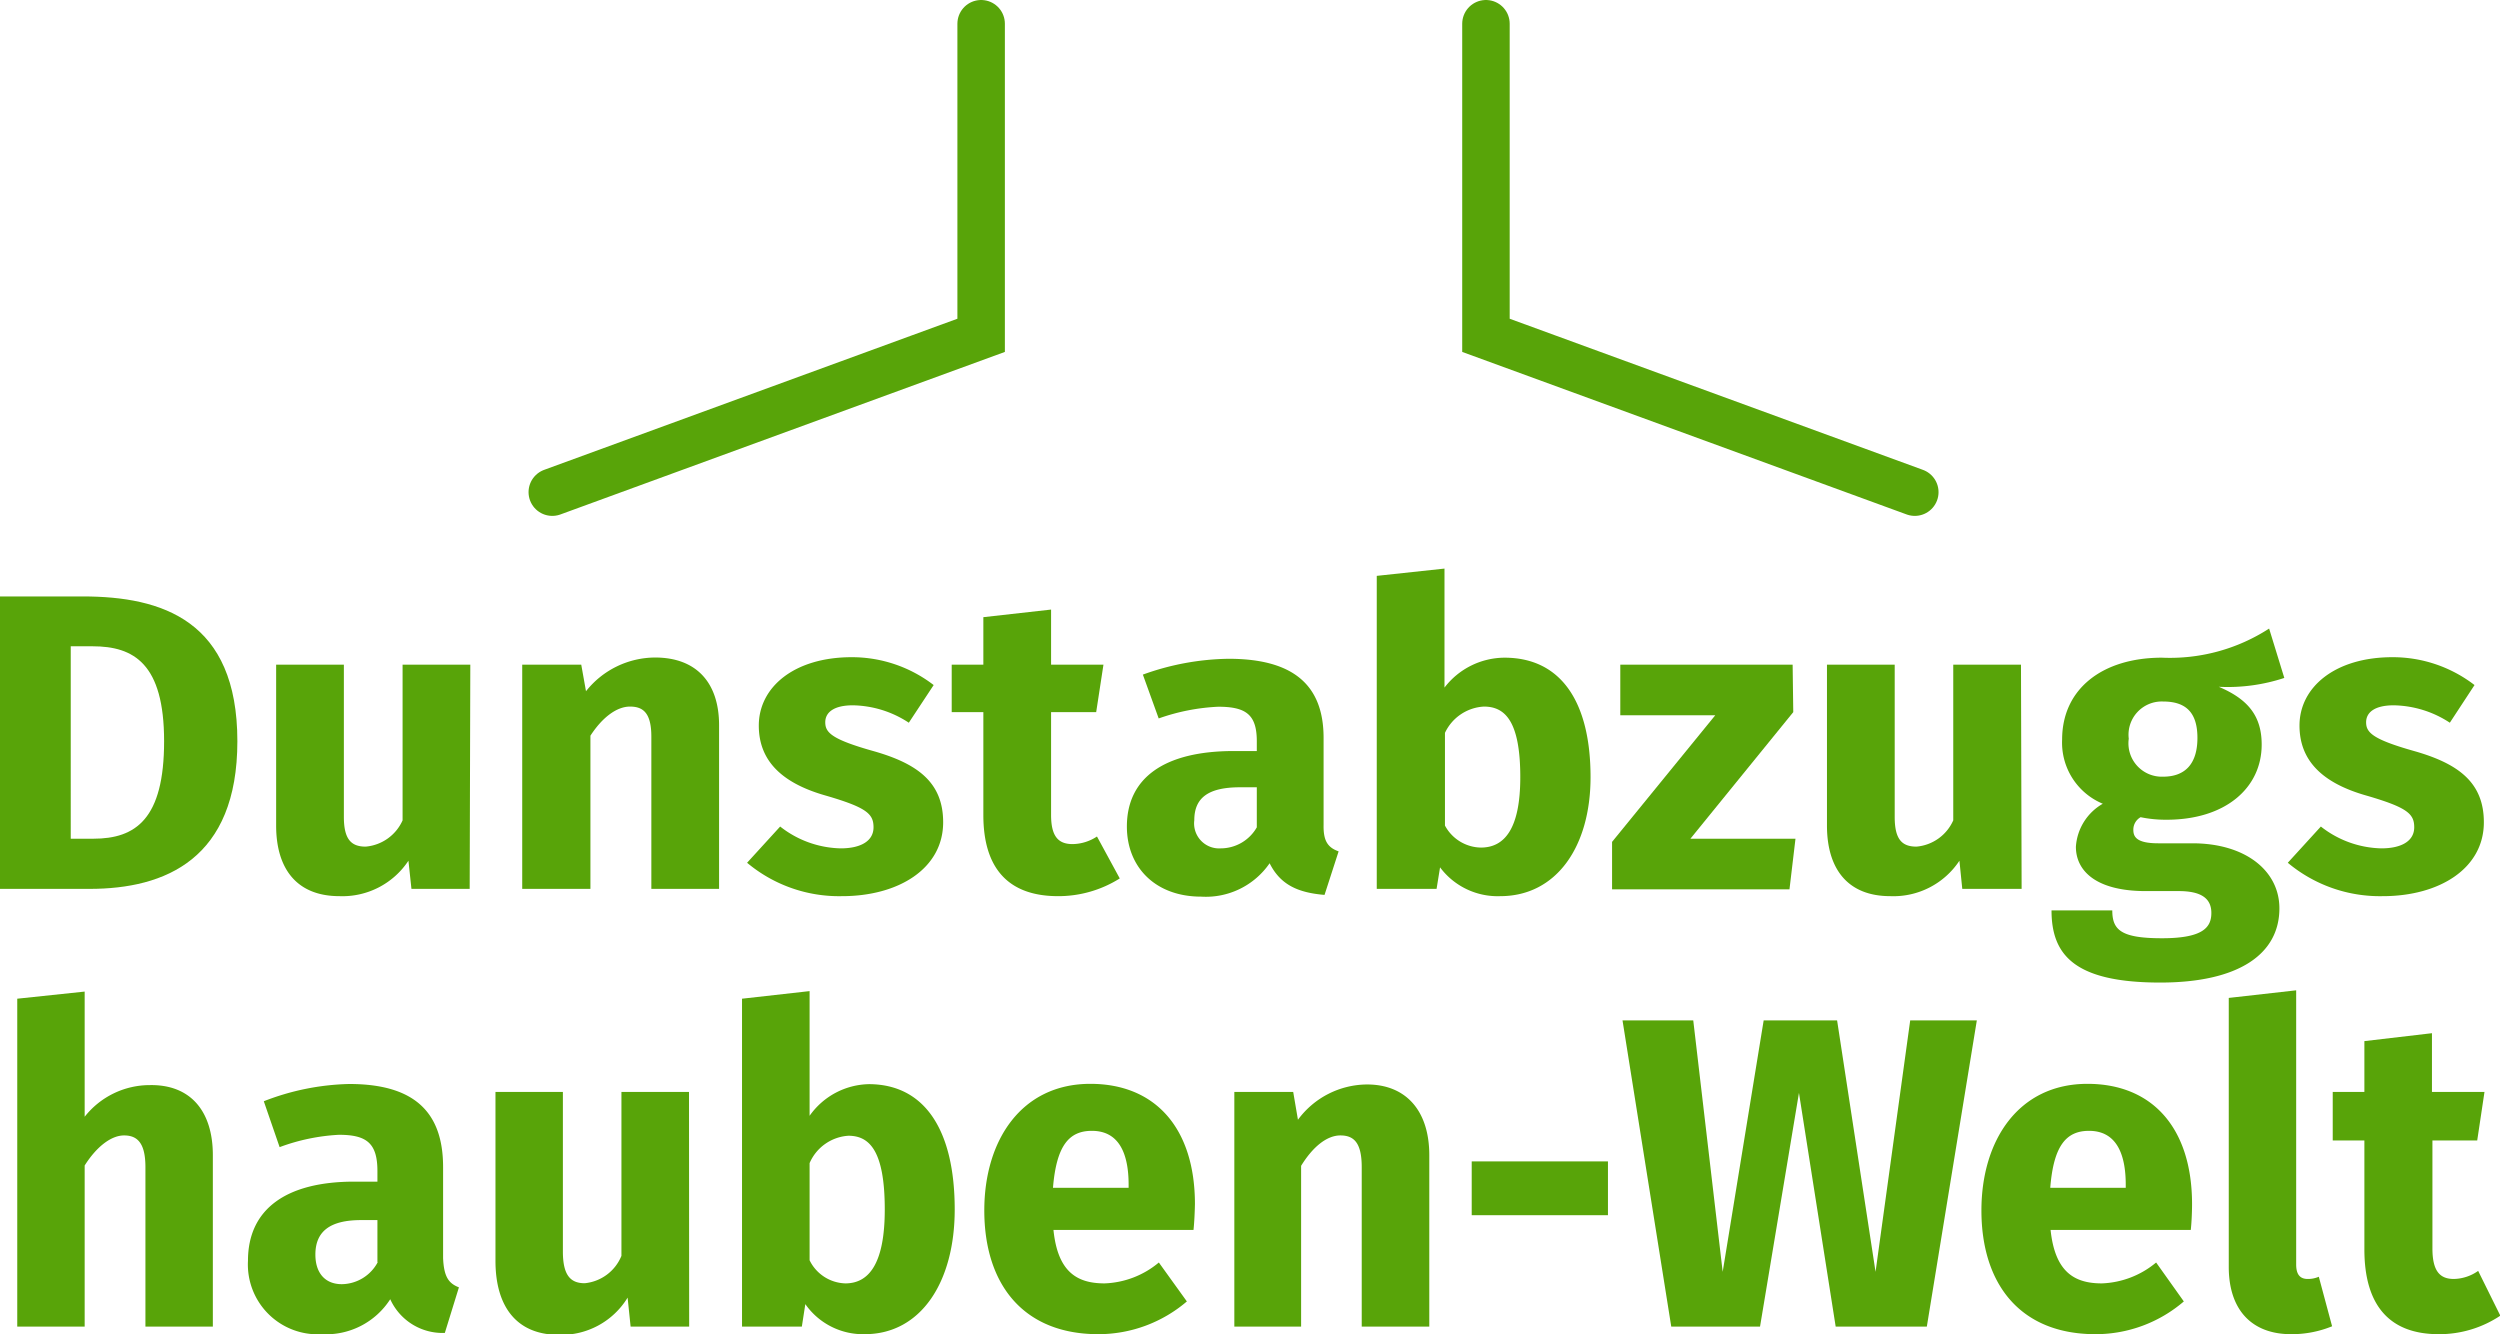
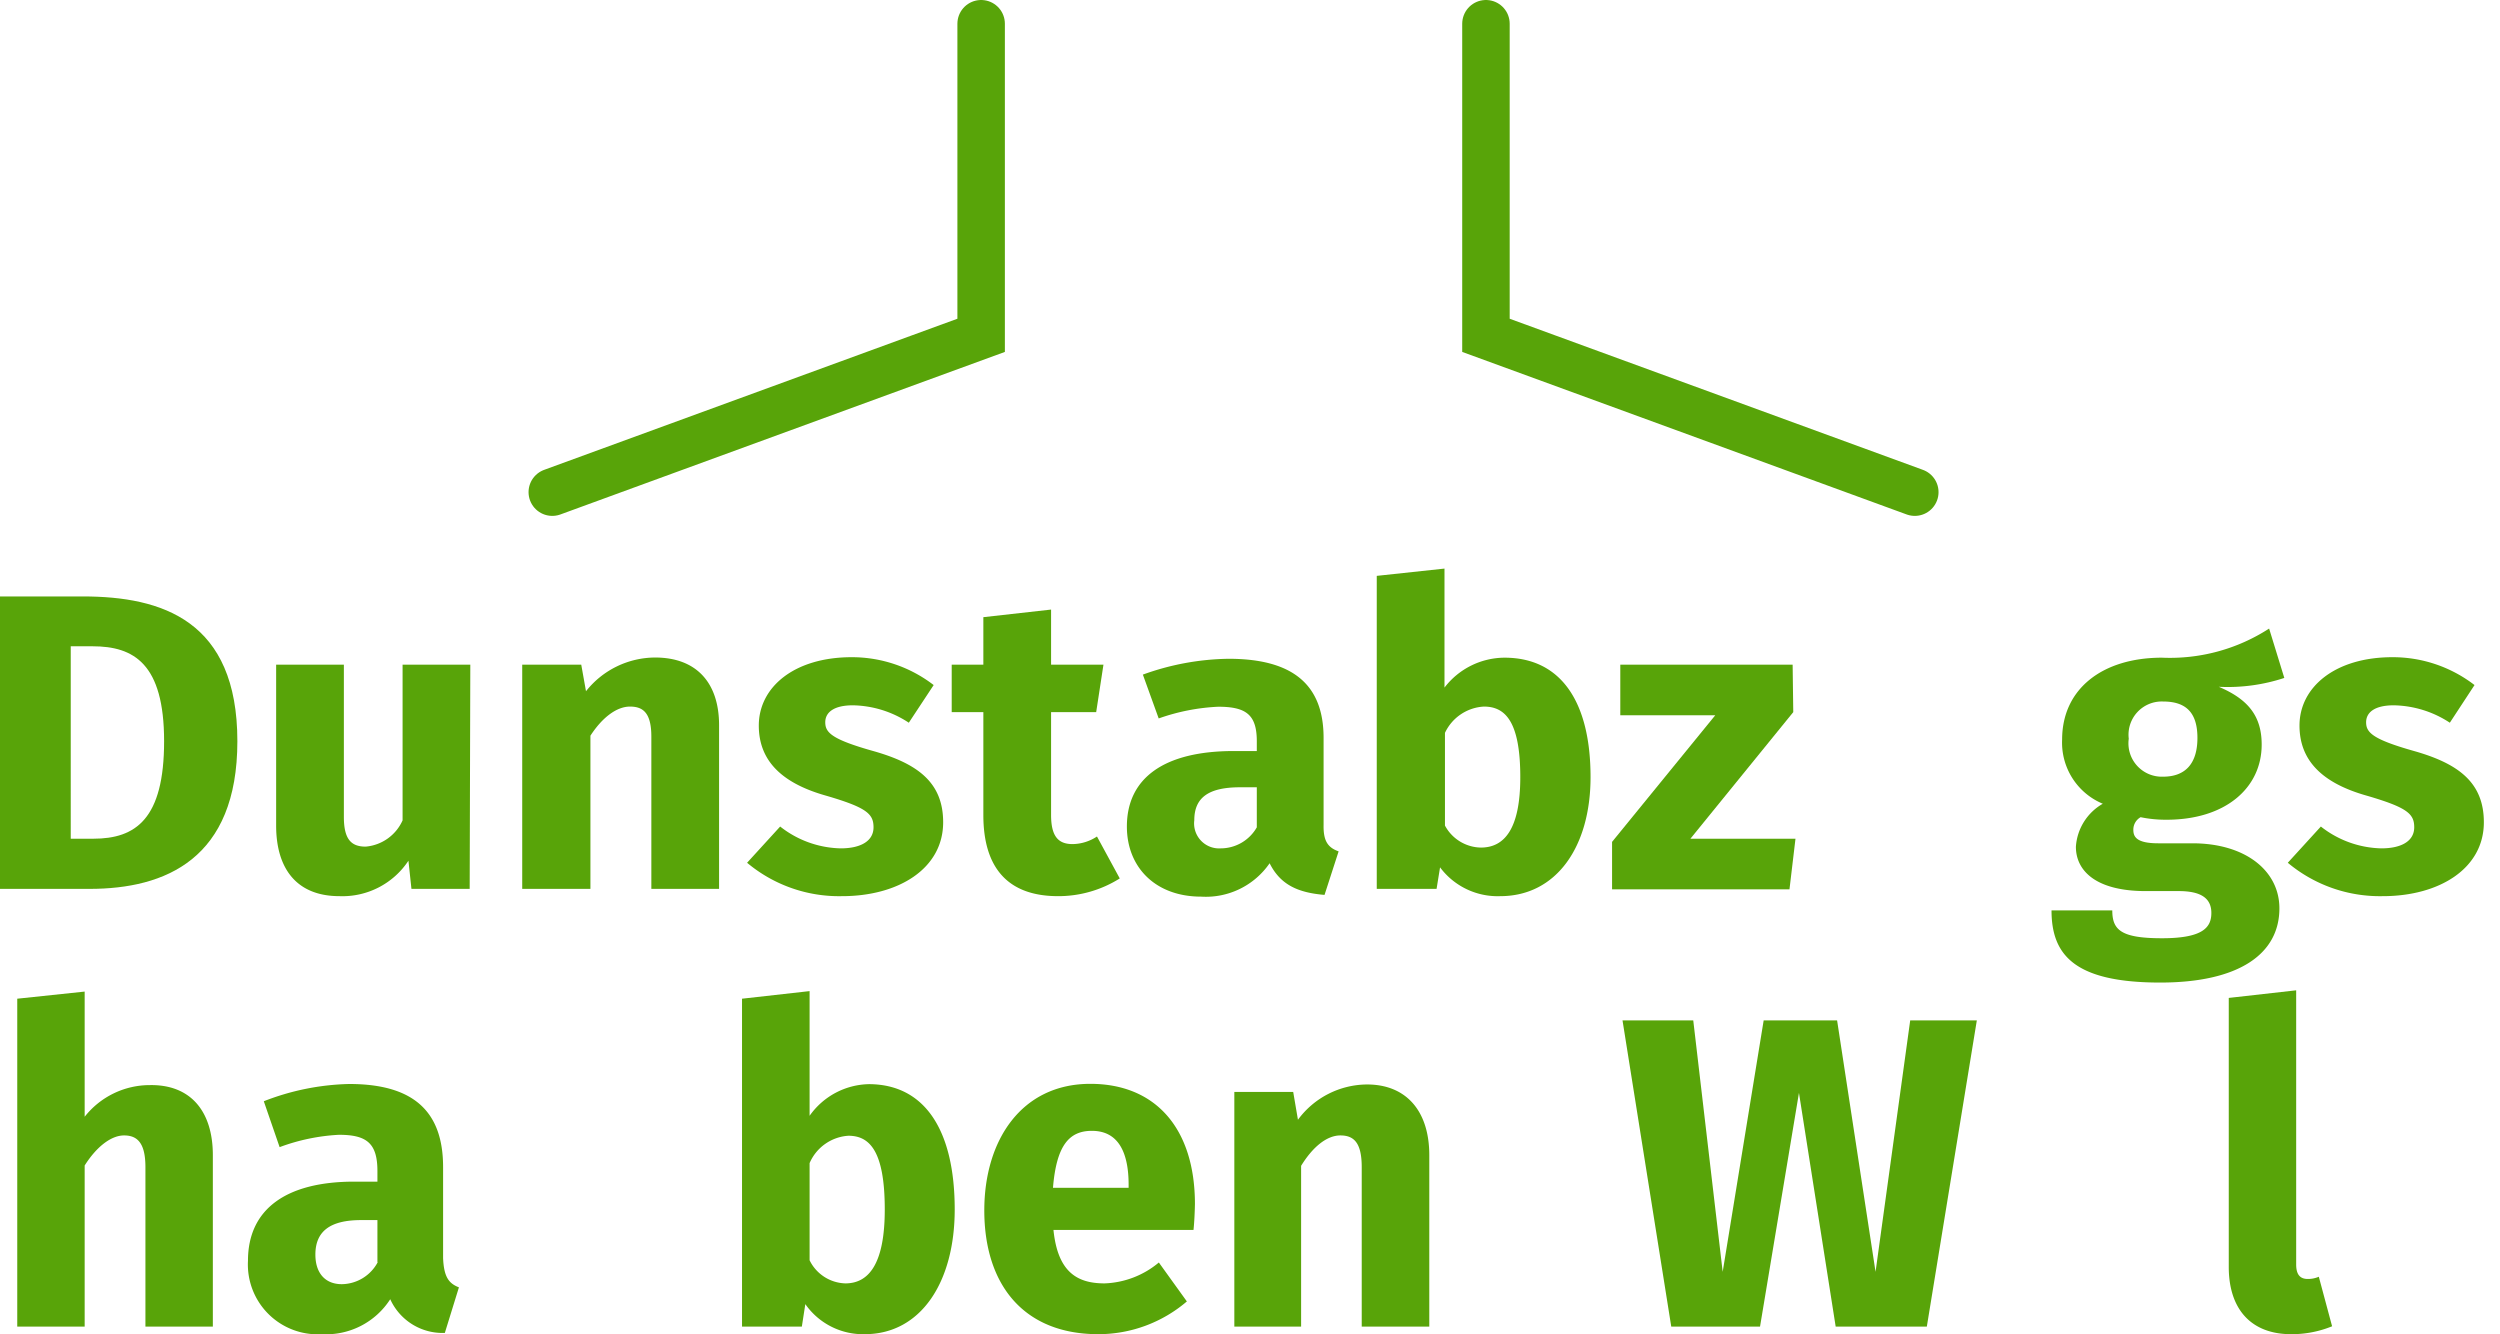
<svg xmlns="http://www.w3.org/2000/svg" viewBox="0 0 157.98 84.31">
  <defs>
    <style>.cls-1{fill:none;stroke:#58a409;stroke-linecap:round;stroke-width:3px;}.cls-2{fill:#58a409;}</style>
  </defs>
  <g id="Ebene_2" data-name="Ebene 2">
    <g id="Ebene_2-2" data-name="Ebene 2">
      <polyline class="cls-1" points="34.9 31.1 62 21.19 62 1.5" />
      <path class="cls-2" d="M15,46.84c0,7.44-4.55,9.33-9.34,9.33H0V37.69H5.23C10.24,37.69,15,39.21,15,46.84Zm-10.53-6V53H5.9c2.68,0,4.47-1.25,4.47-6.16s-1.92-6-4.52-6Z" />
      <path class="cls-2" d="M29.68,56.17H26l-.19-1.78a5,5,0,0,1-4.36,2.24c-2.68,0-4-1.71-4-4.46V42h4.28v9.63c0,1.44.49,1.87,1.38,1.87a2.82,2.82,0,0,0,2.33-1.66V42h4.28Z" />
      <path class="cls-2" d="M45.44,45.83V56.17H41.16V46.55c0-1.5-.52-1.9-1.35-1.9s-1.74.67-2.5,1.84v9.68H33V42h3.73l.3,1.68a5.6,5.6,0,0,1,4.39-2.13C44,41.56,45.44,43.13,45.44,45.83Z" />
      <path class="cls-2" d="M59,43.29l-1.57,2.38a6.61,6.61,0,0,0-3.54-1.1c-1.17,0-1.74.43-1.74,1.07s.38,1.07,3,1.81c2.85.8,4.45,2,4.45,4.51,0,2.93-2.82,4.67-6.39,4.67a9.05,9.05,0,0,1-6-2.11l2.09-2.29a6.39,6.39,0,0,0,3.82,1.38c1.3,0,2.08-.48,2.08-1.33s-.43-1.25-3-2c-2.84-.8-4.25-2.24-4.25-4.43,0-2.43,2.24-4.32,5.87-4.32A8.46,8.46,0,0,1,59,43.29Z" />
      <path class="cls-2" d="M70.76,55.51a7.28,7.28,0,0,1-3.9,1.12c-3.17,0-4.72-1.79-4.72-5.12V45h-2V42h2V39l4.28-.48V42h3.31L69.27,45H66.42v6.5c0,1.36.46,1.84,1.36,1.84a2.86,2.86,0,0,0,1.54-.48Z" />
      <path class="cls-2" d="M84.59,53.8l-.89,2.75c-1.68-.14-2.79-.64-3.47-2a4.89,4.89,0,0,1-4.33,2.11c-2.87,0-4.69-1.84-4.69-4.43,0-3.09,2.39-4.77,6.75-4.77h1.46v-.62c0-1.68-.68-2.18-2.44-2.18a13,13,0,0,0-3.76.74l-1-2.77a16.45,16.45,0,0,1,5.42-1c4.17,0,6,1.73,6,5v5.5C83.62,53.16,83.92,53.56,84.59,53.8Zm-5.17-1.52V49.75H78.36c-2,0-2.89.66-2.89,2.08a1.58,1.58,0,0,0,1.67,1.78A2.63,2.63,0,0,0,79.42,52.28Z" />
      <path class="cls-2" d="M100.51,49.11c0,4.37-2.14,7.52-5.71,7.52A4.54,4.54,0,0,1,91,54.81l-.22,1.36H87V36.39l4.28-.46v7.52a4.81,4.81,0,0,1,3.79-1.89C98.65,41.56,100.51,44.36,100.51,49.11Zm-4.44,0c0-3.6-1-4.46-2.3-4.46a2.89,2.89,0,0,0-2.46,1.66v5.86a2.63,2.63,0,0,0,2.27,1.39C95.05,53.56,96.07,52.41,96.07,49.11Z" />
      <path class="cls-2" d="M113.32,45l-6.5,8h6.64l-.38,3.2H101.87v-3l6.52-8h-6V42h10.89Z" />
-       <path class="cls-2" d="M127.75,56.17H124l-.18-1.78a5,5,0,0,1-4.37,2.24c-2.68,0-4-1.71-4-4.46V42h4.28v9.63c0,1.44.48,1.87,1.38,1.87a2.81,2.81,0,0,0,2.32-1.66V42h4.28Z" />
      <path class="cls-2" d="M144.35,42.84a11.41,11.41,0,0,1-4.14.56c1.81.77,2.71,1.81,2.71,3.65,0,2.75-2.3,4.75-6,4.75a7.76,7.76,0,0,1-1.65-.16.9.9,0,0,0-.46.8c0,.43.19.85,1.57.85h2.16c3.36,0,5.5,1.74,5.5,4.11,0,2.91-2.6,4.69-7.53,4.69-5.44,0-6.87-1.76-6.87-4.56h3.84c0,1.23.54,1.76,3.14,1.76s3.12-.69,3.12-1.6-.63-1.38-2.06-1.38h-2.09c-3.14,0-4.41-1.28-4.41-2.8a3.38,3.38,0,0,1,1.7-2.72,4.18,4.18,0,0,1-2.57-4.06c0-3.2,2.55-5.17,6.31-5.17a11.52,11.52,0,0,0,6.77-1.84Zm-9.83,3.84a2.11,2.11,0,0,0,2.17,2.4c1.41,0,2.17-.83,2.17-2.45s-.74-2.3-2.17-2.3A2.1,2.1,0,0,0,134.52,46.68Z" />
      <path class="cls-2" d="M156.37,43.29l-1.56,2.38a6.64,6.64,0,0,0-3.55-1.1c-1.17,0-1.74.43-1.74,1.07s.39,1.07,3,1.81c2.84.8,4.44,2,4.44,4.51,0,2.93-2.82,4.67-6.39,4.67a9.07,9.07,0,0,1-6-2.11l2.09-2.29a6.39,6.39,0,0,0,3.82,1.38c1.3,0,2.08-.48,2.08-1.33s-.43-1.25-3-2c-2.84-.8-4.25-2.24-4.25-4.43,0-2.43,2.25-4.32,5.87-4.32A8.46,8.46,0,0,1,156.37,43.29Z" />
      <path class="cls-2" d="M13.45,73V83.83H9.19V73.75c0-1.56-.54-2-1.35-2s-1.73.7-2.49,1.9V83.83H1.09V63.11l4.26-.45v7.91a5.24,5.24,0,0,1,4.13-2C12,68.53,13.45,70.17,13.45,73Z" />
      <path class="cls-2" d="M29,81.35l-.89,2.88a3.63,3.63,0,0,1-3.45-2.13,4.82,4.82,0,0,1-4.32,2.21,4.41,4.41,0,0,1-4.67-4.64c0-3.24,2.38-5,6.72-5h1.46V74c0-1.76-.68-2.29-2.43-2.29a12.58,12.58,0,0,0-3.75.78l-1-2.9a15.69,15.69,0,0,1,5.4-1.09c4.15,0,5.93,1.81,5.93,5.25v5.75C28.05,80.68,28.35,81.1,29,81.35Zm-5.15-1.59V77.1H22.82c-1.95,0-2.89.7-2.89,2.18,0,1.17.62,1.87,1.67,1.87A2.61,2.61,0,0,0,23.87,79.76Z" />
-       <path class="cls-2" d="M43.55,83.83h-3.7L39.66,82a4.91,4.91,0,0,1-4.35,2.35c-2.67,0-4-1.79-4-4.67V69h4.26V79.09c0,1.51.49,2,1.38,2a2.8,2.8,0,0,0,2.32-1.73V69h4.27Z" />
      <path class="cls-2" d="M60.33,76.43c0,4.58-2.13,7.88-5.69,7.88a4.45,4.45,0,0,1-3.75-1.9l-.22,1.42H46.89V63.11l4.27-.48v7.88a4.69,4.69,0,0,1,3.77-2C58.47,68.53,60.33,71.46,60.33,76.43Zm-4.42,0c0-3.77-1-4.66-2.3-4.66a2.87,2.87,0,0,0-2.45,1.73v6.14a2.6,2.6,0,0,0,2.26,1.46C54.88,81.1,55.91,79.9,55.91,76.43Z" />
      <path class="cls-2" d="M75.42,77.72H66.57c.27,2.65,1.48,3.38,3.23,3.38a5.65,5.65,0,0,0,3.43-1.32L75,82.24a8.61,8.61,0,0,1-5.59,2.07c-4.78,0-7.21-3.19-7.21-7.82,0-4.44,2.35-8,6.7-8,4.1,0,6.61,2.79,6.61,7.6C75.5,76.6,75.47,77.27,75.42,77.72Zm-4.1-2.85c0-2-.62-3.41-2.32-3.41-1.44,0-2.24.92-2.46,3.6h4.78Z" />
      <path class="cls-2" d="M90.32,73V83.83H86.05V73.75c0-1.56-.51-2-1.35-2s-1.73.7-2.48,1.92V83.83H78V69h3.72l.3,1.76a5.46,5.46,0,0,1,4.37-2.23C88.83,68.53,90.32,70.17,90.32,73Z" />
-       <path class="cls-2" d="M93,73.39h8.61v3.4H93Z" />
      <path class="cls-2" d="M121.76,83.83H116l-2.32-14.77-2.46,14.77h-5.61l-3.08-19.35H107l1.86,15.89,2.59-15.89h4.64l2.43,15.89,2.19-15.89h4.21Z" />
-       <path class="cls-2" d="M138.44,77.72h-8.86c.28,2.65,1.49,3.38,3.24,3.38a5.67,5.67,0,0,0,3.43-1.32L138,82.24a8.56,8.56,0,0,1-5.58,2.07c-4.78,0-7.21-3.19-7.21-7.82,0-4.44,2.35-8,6.7-8,4.1,0,6.61,2.79,6.61,7.6C138.52,76.6,138.49,77.27,138.44,77.72Zm-4.11-2.85c0-2-.62-3.41-2.32-3.41-1.43,0-2.24.92-2.45,3.6h4.77Z" />
      <path class="cls-2" d="M140.84,80.06v-17l4.26-.48V79.9c0,.61.22.92.73.92a1.7,1.7,0,0,0,.7-.14l.84,3.13a6.74,6.74,0,0,1-2.59.5C142.29,84.31,140.84,82.77,140.84,80.06Z" />
-       <path class="cls-2" d="M158,83.14a6.94,6.94,0,0,1-3.89,1.17c-3.16,0-4.7-1.87-4.7-5.36V72.07h-2V69h2V65.79l4.27-.5V69H157l-.46,3.07h-2.83v6.82c0,1.42.46,1.93,1.35,1.93a2.75,2.75,0,0,0,1.54-.51Z" />
      <polyline class="cls-1" points="121 31.1 93.9 21.19 93.9 1.5" />
    </g>
  </g>
</svg>